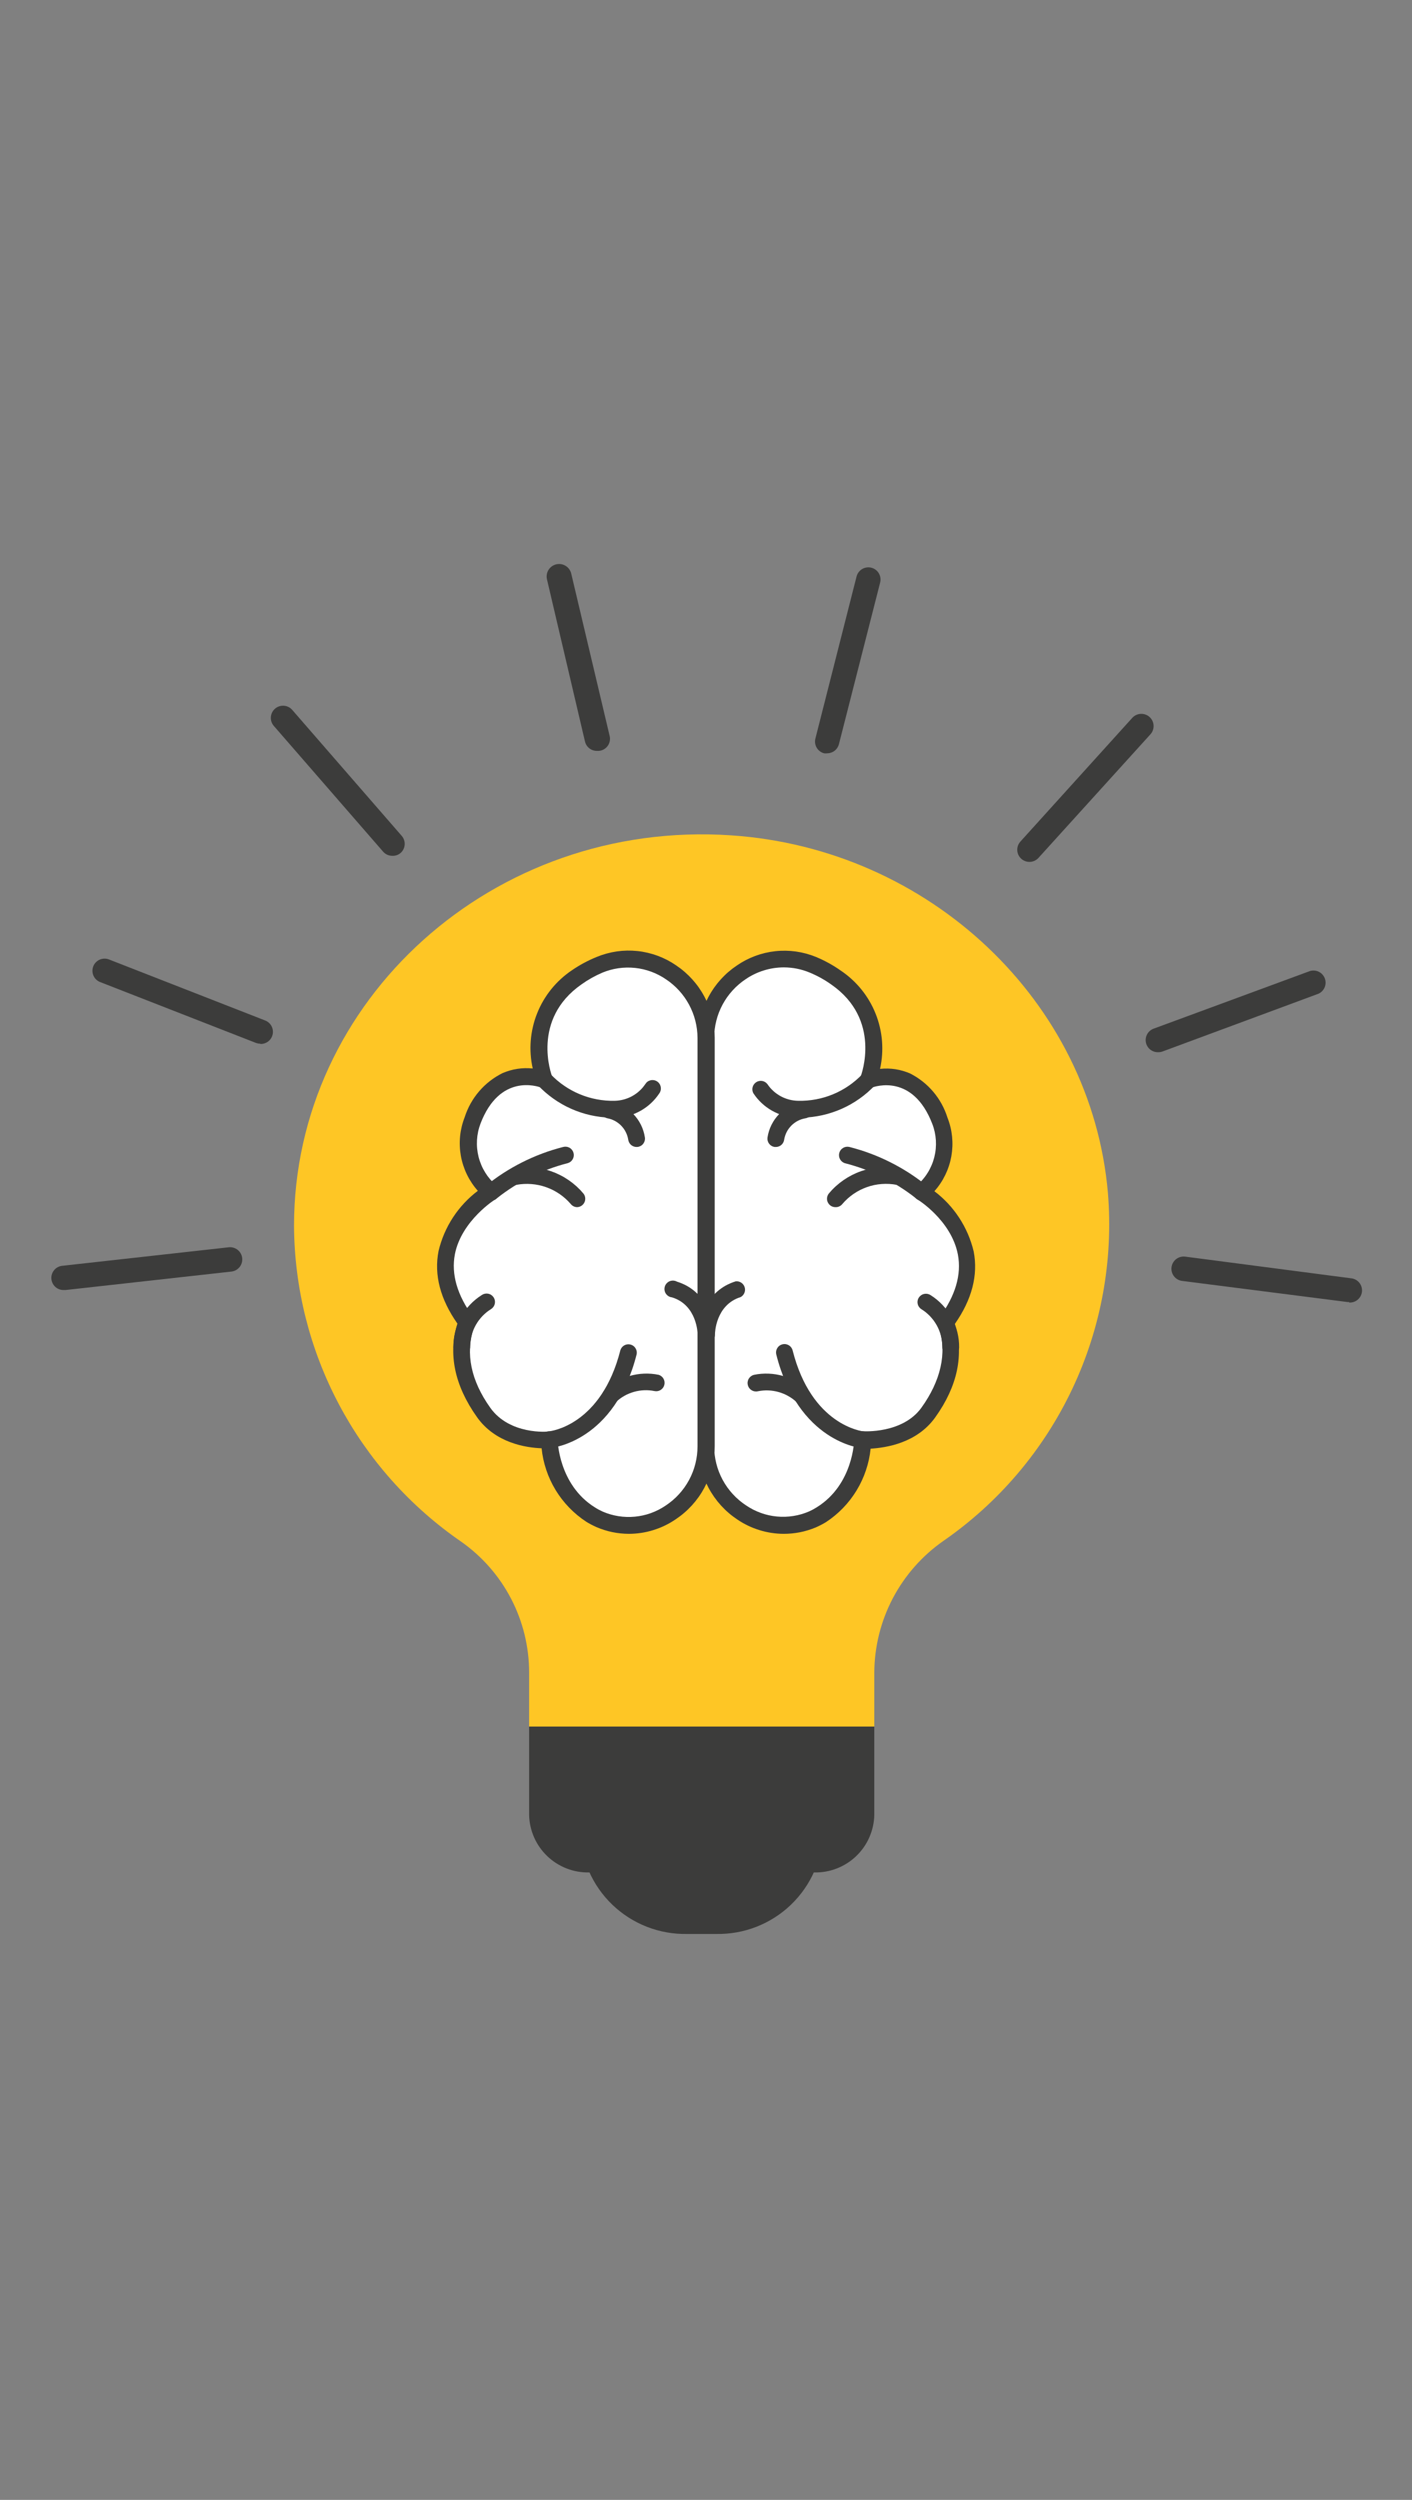
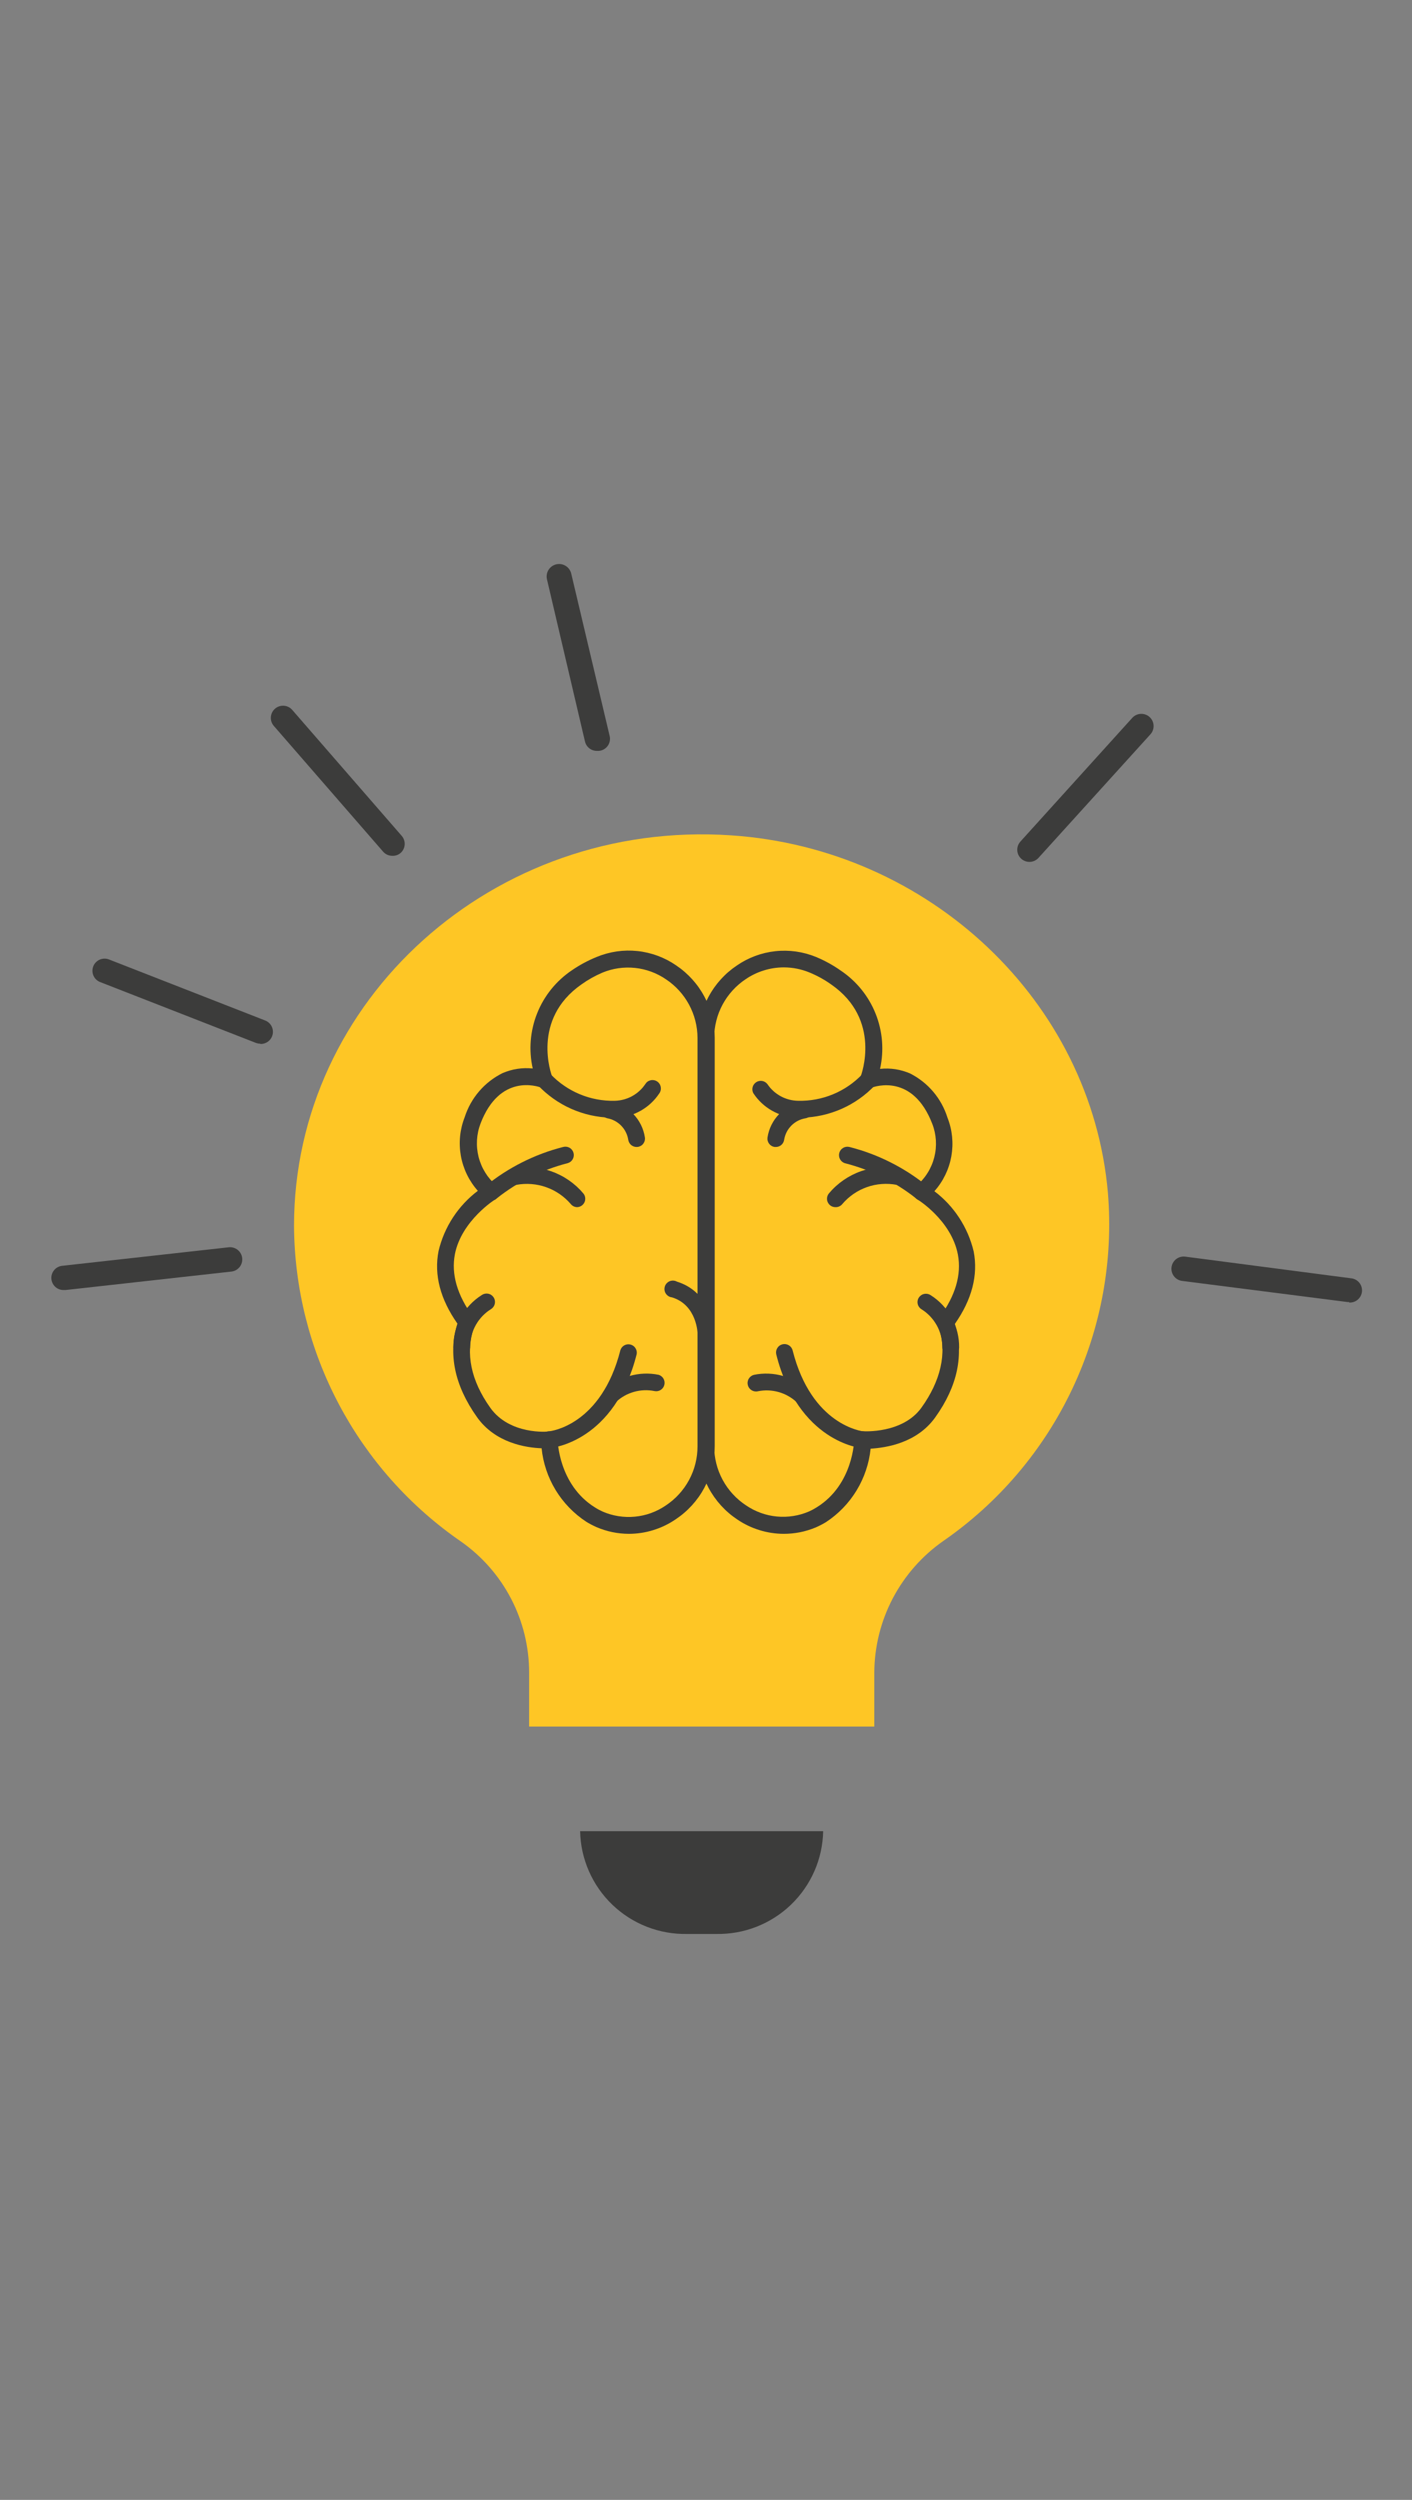
<svg xmlns="http://www.w3.org/2000/svg" width="678" viewBox="0 0 508.5 900" height="1200" preserveAspectRatio="xMidYMid meet">
  <rect x="0" y="0" width="508.5" height="900" fill="#808080" stroke="none" />
  <defs>
    <clipPath id="74cf3fc2e1">
      <path d="M 105.887 300 L 400 300 L 400 622 L 105.887 622 Z M 105.887 300 " clip-rule="nonzero" />
    </clipPath>
  </defs>
  <path fill="#3c3c3b" d="M 485.879 468.762 L 485.309 468.762 L 425.707 461.152 C 425.422 461.117 425.141 461.051 424.863 460.961 C 424.59 460.867 424.328 460.75 424.074 460.605 C 423.824 460.461 423.59 460.293 423.371 460.102 C 423.152 459.91 422.953 459.703 422.777 459.473 C 422.602 459.242 422.445 459 422.316 458.738 C 422.191 458.48 422.086 458.211 422.012 457.93 C 421.938 457.648 421.891 457.367 421.871 457.078 C 421.852 456.789 421.859 456.5 421.895 456.211 C 421.934 455.926 422 455.645 422.09 455.371 C 422.184 455.094 422.305 454.832 422.449 454.582 C 422.594 454.332 422.762 454.098 422.949 453.879 C 423.141 453.66 423.352 453.461 423.582 453.285 C 423.812 453.109 424.055 452.957 424.316 452.828 C 424.578 452.699 424.848 452.598 425.125 452.523 C 425.406 452.449 425.691 452.398 425.98 452.383 C 426.27 452.363 426.559 452.371 426.844 452.41 L 486.402 460.191 C 486.691 460.211 486.973 460.258 487.25 460.332 C 487.531 460.406 487.797 460.508 488.055 460.633 C 488.316 460.762 488.559 460.91 488.785 461.086 C 489.016 461.262 489.223 461.457 489.414 461.672 C 489.605 461.891 489.77 462.121 489.914 462.371 C 490.059 462.621 490.18 462.883 490.27 463.152 C 490.363 463.426 490.43 463.707 490.465 463.992 C 490.504 464.277 490.512 464.562 490.496 464.848 C 490.477 465.137 490.43 465.418 490.355 465.695 C 490.281 465.973 490.18 466.242 490.055 466.5 C 489.926 466.758 489.773 467.004 489.598 467.23 C 489.426 467.457 489.227 467.668 489.012 467.859 C 488.797 468.047 488.562 468.215 488.312 468.359 C 488.062 468.504 487.805 468.621 487.531 468.715 C 487.258 468.805 486.98 468.871 486.695 468.91 C 486.406 468.945 486.121 468.957 485.836 468.938 Z M 485.879 468.762 " fill-opacity="1" fill-rule="nonzero" />
  <path fill="#3c3c3b" d="M 23.113 464.434 C 22.824 464.449 22.539 464.438 22.254 464.395 C 21.969 464.355 21.691 464.289 21.418 464.191 C 21.148 464.098 20.887 463.977 20.641 463.832 C 20.395 463.684 20.16 463.516 19.949 463.324 C 19.734 463.133 19.539 462.922 19.367 462.691 C 19.195 462.461 19.047 462.215 18.922 461.957 C 18.797 461.695 18.699 461.43 18.625 461.148 C 18.555 460.871 18.512 460.59 18.496 460.301 C 18.48 460.016 18.492 459.727 18.531 459.445 C 18.574 459.16 18.641 458.883 18.738 458.609 C 18.832 458.34 18.953 458.078 19.102 457.832 C 19.246 457.586 19.414 457.352 19.605 457.141 C 19.801 456.926 20.012 456.73 20.242 456.559 C 20.469 456.387 20.715 456.238 20.977 456.113 C 21.234 455.988 21.504 455.891 21.781 455.82 C 22.062 455.746 22.344 455.703 22.633 455.688 L 82.363 449.043 C 82.652 449.012 82.938 449.008 83.227 449.031 C 83.516 449.059 83.797 449.109 84.074 449.191 C 84.352 449.27 84.621 449.379 84.875 449.512 C 85.133 449.645 85.375 449.801 85.598 449.98 C 85.824 450.164 86.031 450.363 86.215 450.586 C 86.402 450.805 86.566 451.043 86.703 451.297 C 86.844 451.551 86.957 451.812 87.043 452.09 C 87.129 452.363 87.191 452.645 87.223 452.934 C 87.254 453.219 87.258 453.508 87.23 453.797 C 87.207 454.082 87.152 454.367 87.074 454.645 C 86.992 454.922 86.883 455.188 86.75 455.445 C 86.617 455.699 86.461 455.941 86.281 456.168 C 86.098 456.391 85.898 456.598 85.676 456.781 C 85.457 456.969 85.219 457.133 84.965 457.27 C 84.711 457.41 84.445 457.523 84.172 457.609 C 83.895 457.695 83.613 457.754 83.328 457.789 L 23.594 464.434 Z M 23.113 464.434 " fill-opacity="1" fill-rule="nonzero" />
  <path fill="#3c3c3b" d="M 93.742 375.758 C 93.188 375.738 92.645 375.637 92.121 375.449 L 36.242 353.629 C 35.961 353.535 35.695 353.41 35.441 353.262 C 35.188 353.113 34.949 352.938 34.73 352.742 C 34.512 352.543 34.312 352.324 34.137 352.086 C 33.965 351.852 33.812 351.598 33.691 351.328 C 33.566 351.062 33.469 350.785 33.402 350.496 C 33.336 350.211 33.297 349.918 33.289 349.625 C 33.277 349.328 33.301 349.035 33.352 348.746 C 33.402 348.453 33.48 348.172 33.59 347.898 C 33.695 347.621 33.832 347.359 33.992 347.113 C 34.152 346.867 34.336 346.637 34.543 346.426 C 34.75 346.215 34.977 346.027 35.223 345.863 C 35.465 345.699 35.727 345.562 36 345.449 C 36.273 345.336 36.555 345.254 36.844 345.199 C 37.133 345.145 37.426 345.117 37.723 345.121 C 38.016 345.125 38.309 345.16 38.598 345.223 C 38.887 345.285 39.164 345.379 39.434 345.496 L 95.406 367.359 C 95.891 367.535 96.332 367.793 96.73 368.125 C 97.129 368.457 97.453 368.852 97.711 369.301 C 97.969 369.75 98.141 370.23 98.227 370.738 C 98.316 371.25 98.312 371.762 98.215 372.27 C 98.121 372.777 97.941 373.254 97.68 373.703 C 97.414 374.148 97.082 374.535 96.68 374.859 C 96.277 375.188 95.832 375.438 95.34 375.605 C 94.852 375.773 94.348 375.852 93.828 375.844 Z M 93.742 375.758 " fill-opacity="1" fill-rule="nonzero" />
  <path fill="#3c3c3b" d="M 141.266 308.109 C 140.625 308.109 140.016 307.977 139.434 307.711 C 138.855 307.441 138.355 307.066 137.941 306.582 L 98.555 261.281 C 98.371 261.059 98.207 260.82 98.07 260.566 C 97.93 260.316 97.816 260.051 97.73 259.777 C 97.645 259.5 97.586 259.219 97.555 258.934 C 97.523 258.648 97.52 258.359 97.547 258.074 C 97.57 257.785 97.625 257.504 97.707 257.227 C 97.785 256.949 97.895 256.684 98.027 256.426 C 98.16 256.172 98.32 255.934 98.5 255.707 C 98.68 255.48 98.883 255.277 99.102 255.094 C 99.324 254.906 99.562 254.746 99.812 254.605 C 100.066 254.469 100.332 254.355 100.605 254.27 C 100.883 254.184 101.164 254.125 101.449 254.094 C 101.738 254.062 102.023 254.059 102.312 254.082 C 102.598 254.109 102.883 254.164 103.16 254.242 C 103.434 254.324 103.703 254.43 103.957 254.566 C 104.215 254.699 104.453 254.855 104.68 255.035 C 104.902 255.215 105.109 255.418 105.293 255.637 L 144.68 300.941 C 144.867 301.156 145.031 301.391 145.176 301.641 C 145.316 301.887 145.434 302.148 145.523 302.422 C 145.613 302.691 145.676 302.973 145.715 303.258 C 145.75 303.543 145.758 303.828 145.738 304.113 C 145.715 304.398 145.668 304.68 145.594 304.957 C 145.516 305.234 145.414 305.5 145.285 305.758 C 145.16 306.016 145.008 306.254 144.832 306.484 C 144.656 306.711 144.457 306.918 144.242 307.105 C 143.379 307.82 142.387 308.156 141.266 308.109 Z M 141.266 308.109 " fill-opacity="1" fill-rule="nonzero" />
  <path fill="#3c3c3b" d="M 215.047 270.332 C 214.543 270.344 214.051 270.273 213.574 270.117 C 213.094 269.961 212.656 269.73 212.258 269.426 C 211.859 269.117 211.523 268.754 211.25 268.332 C 210.98 267.91 210.785 267.453 210.668 266.965 L 196.973 208.547 C 196.906 208.258 196.867 207.969 196.859 207.672 C 196.852 207.379 196.871 207.086 196.922 206.797 C 196.969 206.504 197.047 206.223 197.152 205.945 C 197.254 205.672 197.387 205.41 197.543 205.16 C 197.699 204.91 197.879 204.676 198.082 204.461 C 198.281 204.246 198.504 204.055 198.742 203.883 C 198.984 203.715 199.238 203.566 199.508 203.445 C 199.777 203.324 200.055 203.234 200.344 203.168 C 200.629 203.102 200.922 203.062 201.215 203.055 C 201.508 203.047 201.801 203.066 202.094 203.113 C 202.383 203.164 202.668 203.238 202.941 203.344 C 203.219 203.449 203.48 203.578 203.73 203.734 C 203.98 203.891 204.215 204.07 204.43 204.273 C 204.641 204.477 204.836 204.695 205.008 204.938 C 205.176 205.176 205.324 205.43 205.445 205.699 C 205.566 205.969 205.66 206.246 205.723 206.535 L 219.551 264.953 C 219.621 265.234 219.66 265.52 219.672 265.809 C 219.684 266.098 219.664 266.387 219.621 266.672 C 219.574 266.957 219.5 267.234 219.398 267.508 C 219.297 267.777 219.172 268.039 219.02 268.285 C 218.867 268.531 218.691 268.758 218.492 268.969 C 218.293 269.18 218.078 269.371 217.84 269.539 C 217.605 269.707 217.355 269.852 217.09 269.969 C 216.828 270.086 216.555 270.18 216.27 270.242 C 215.867 270.34 215.457 270.371 215.047 270.332 Z M 215.047 270.332 " fill-opacity="1" fill-rule="nonzero" />
-   <path fill="#3c3c3b" d="M 297.883 271.207 C 297.52 271.25 297.156 271.25 296.789 271.207 C 296.512 271.133 296.246 271.035 295.988 270.914 C 295.73 270.789 295.488 270.641 295.258 270.469 C 295.031 270.297 294.82 270.105 294.629 269.895 C 294.438 269.684 294.27 269.453 294.125 269.207 C 293.977 268.961 293.859 268.707 293.762 268.438 C 293.668 268.168 293.598 267.891 293.555 267.609 C 293.516 267.328 293.5 267.043 293.516 266.758 C 293.527 266.473 293.57 266.191 293.641 265.914 L 308.473 207.539 C 308.547 207.262 308.645 206.992 308.77 206.734 C 308.895 206.473 309.043 206.23 309.215 206 C 309.387 205.77 309.582 205.559 309.797 205.367 C 310.012 205.176 310.242 205.008 310.492 204.859 C 310.738 204.715 311 204.594 311.27 204.5 C 311.543 204.402 311.82 204.336 312.105 204.297 C 312.391 204.254 312.676 204.242 312.965 204.258 C 313.25 204.273 313.535 204.32 313.812 204.391 C 314.09 204.461 314.359 204.562 314.621 204.688 C 314.879 204.809 315.125 204.961 315.355 205.133 C 315.582 205.305 315.793 205.5 315.984 205.715 C 316.18 205.926 316.348 206.16 316.492 206.406 C 316.641 206.652 316.762 206.914 316.855 207.184 C 316.949 207.457 317.02 207.734 317.059 208.02 C 317.098 208.305 317.109 208.59 317.094 208.879 C 317.078 209.164 317.035 209.445 316.965 209.727 L 302.129 267.883 C 302.012 268.355 301.82 268.797 301.555 269.207 C 301.289 269.617 300.965 269.973 300.578 270.273 C 300.195 270.574 299.77 270.805 299.309 270.965 C 298.848 271.125 298.371 271.203 297.883 271.207 Z M 297.883 271.207 " fill-opacity="1" fill-rule="nonzero" />
  <path fill="#3c3c3b" d="M 370.746 310.297 C 370.32 310.301 369.902 310.242 369.496 310.125 C 369.086 310.008 368.707 309.832 368.348 309.605 C 367.992 309.375 367.672 309.102 367.395 308.777 C 367.117 308.457 366.895 308.102 366.719 307.715 C 366.547 307.328 366.43 306.926 366.375 306.504 C 366.316 306.082 366.32 305.664 366.387 305.246 C 366.453 304.824 366.578 304.426 366.762 304.043 C 366.945 303.66 367.18 303.309 367.461 302.996 L 407.766 258.438 C 407.961 258.223 408.176 258.031 408.41 257.855 C 408.641 257.684 408.891 257.535 409.152 257.414 C 409.414 257.289 409.688 257.195 409.969 257.125 C 410.25 257.055 410.535 257.012 410.828 257 C 411.117 256.984 411.406 257 411.691 257.043 C 411.977 257.086 412.258 257.156 412.531 257.258 C 412.805 257.355 413.066 257.48 413.312 257.629 C 413.562 257.777 413.793 257.953 414.008 258.148 C 414.223 258.344 414.414 258.559 414.586 258.789 C 414.758 259.023 414.906 259.273 415.027 259.535 C 415.152 259.797 415.25 260.07 415.316 260.352 C 415.387 260.633 415.43 260.918 415.441 261.207 C 415.453 261.496 415.438 261.785 415.395 262.07 C 415.352 262.359 415.277 262.637 415.18 262.91 C 415.082 263.184 414.957 263.445 414.805 263.691 C 414.656 263.938 414.48 264.172 414.285 264.383 L 373.984 308.855 C 373.57 309.312 373.082 309.668 372.516 309.918 C 371.953 310.168 371.363 310.297 370.746 310.297 Z M 370.746 310.297 " fill-opacity="1" fill-rule="nonzero" />
-   <path fill="#3c3c3b" d="M 416.957 378.816 C 416.441 378.816 415.941 378.727 415.461 378.551 C 414.977 378.375 414.539 378.121 414.145 377.789 C 413.75 377.461 413.426 377.07 413.168 376.625 C 412.91 376.18 412.738 375.707 412.652 375.199 C 412.562 374.691 412.562 374.188 412.652 373.68 C 412.742 373.176 412.914 372.699 413.172 372.254 C 413.43 371.809 413.758 371.422 414.152 371.09 C 414.547 370.762 414.984 370.508 415.469 370.332 L 471.832 349.562 C 472.359 349.418 472.898 349.371 473.445 349.426 C 473.992 349.48 474.508 349.633 474.996 349.883 C 475.484 350.133 475.914 350.465 476.277 350.875 C 476.641 351.285 476.918 351.746 477.109 352.262 C 477.301 352.777 477.391 353.309 477.379 353.859 C 477.367 354.406 477.258 354.934 477.051 355.441 C 476.84 355.949 476.547 356.402 476.168 356.797 C 475.785 357.195 475.348 357.508 474.852 357.742 L 418.664 378.555 C 418.109 378.758 417.543 378.844 416.957 378.816 Z M 416.957 378.816 " fill-opacity="1" fill-rule="nonzero" />
  <g clip-path="url(#74cf3fc2e1)">
    <path fill="#fec625" d="M 314.859 602.176 C 314.871 599.852 315.02 597.535 315.309 595.23 C 315.598 592.922 316.02 590.641 316.582 588.387 C 317.145 586.133 317.84 583.918 318.668 581.746 C 319.496 579.574 320.449 577.457 321.531 575.398 C 322.613 573.344 323.816 571.355 325.137 569.441 C 326.457 567.527 327.887 565.699 329.426 563.957 C 330.965 562.215 332.605 560.566 334.34 559.02 C 336.078 557.477 337.902 556.035 339.812 554.707 C 342.297 552.984 344.723 551.18 347.09 549.297 C 349.457 547.414 351.762 545.457 354 543.426 C 356.242 541.391 358.41 539.285 360.512 537.113 C 362.613 534.938 364.641 532.695 366.598 530.387 C 368.551 528.082 370.43 525.711 372.23 523.281 C 374.027 520.852 375.746 518.367 377.383 515.824 C 379.02 513.281 380.574 510.691 382.039 508.047 C 383.508 505.402 384.887 502.715 386.18 499.98 C 387.469 497.246 388.672 494.473 389.781 491.664 C 390.891 488.852 391.906 486.004 392.832 483.129 C 393.754 480.25 394.582 477.344 395.316 474.41 C 396.051 471.48 396.688 468.527 397.227 465.551 C 397.766 462.578 398.207 459.59 398.551 456.586 C 398.898 453.582 399.145 450.574 399.289 447.555 C 399.438 444.535 399.484 441.516 399.434 438.492 C 399.387 435.469 399.234 432.453 398.988 429.441 C 393.031 360.59 334.75 305.473 263.164 300.73 C 177.559 295.004 105.887 360.141 105.887 441.297 C 105.902 444.086 106 446.871 106.184 449.652 C 106.367 452.434 106.633 455.211 106.984 457.977 C 107.332 460.742 107.766 463.496 108.281 466.234 C 108.797 468.977 109.395 471.699 110.074 474.402 C 110.758 477.109 111.516 479.789 112.359 482.449 C 113.199 485.105 114.121 487.738 115.121 490.34 C 116.121 492.945 117.195 495.516 118.352 498.055 C 119.508 500.594 120.738 503.094 122.043 505.559 C 123.348 508.023 124.727 510.449 126.176 512.832 C 127.629 515.211 129.148 517.551 130.742 519.84 C 132.336 522.129 133.992 524.371 135.719 526.562 C 137.449 528.754 139.238 530.891 141.094 532.973 C 142.949 535.059 144.867 537.082 146.844 539.051 C 148.82 541.02 150.855 542.926 152.949 544.773 C 155.043 546.617 157.188 548.402 159.387 550.117 C 161.586 551.836 163.836 553.484 166.137 555.066 C 168.016 556.391 169.812 557.824 171.523 559.367 C 173.23 560.906 174.844 562.543 176.355 564.277 C 177.871 566.012 179.273 567.828 180.57 569.73 C 181.863 571.633 183.039 573.605 184.098 575.645 C 185.156 577.688 186.09 579.785 186.895 581.941 C 187.703 584.094 188.379 586.289 188.922 588.523 C 189.465 590.758 189.871 593.02 190.145 595.301 C 190.418 597.586 190.551 599.875 190.551 602.176 L 190.551 621.594 L 314.859 621.594 Z M 314.859 602.176 " fill-opacity="1" fill-rule="nonzero" />
  </g>
  <path fill="#fec625" d="M 370.184 480.129 C 369.289 480.133 368.41 480.027 367.539 479.816 C 366.898 479.645 366.281 479.41 365.688 479.113 C 365.094 478.816 364.531 478.469 364.008 478.062 C 363.48 477.656 363 477.203 362.562 476.703 C 362.125 476.203 361.742 475.668 361.41 475.094 C 361.082 474.516 360.809 473.914 360.598 473.285 C 360.387 472.656 360.238 472.016 360.152 471.355 C 360.066 470.699 360.047 470.039 360.09 469.379 C 360.137 468.715 360.246 468.062 360.418 467.426 C 360.957 465.277 361.492 462.949 361.895 460.98 C 362.023 460.328 362.215 459.695 362.469 459.082 C 362.719 458.469 363.031 457.883 363.398 457.328 C 363.766 456.777 364.188 456.262 364.656 455.793 C 365.125 455.32 365.633 454.898 366.188 454.527 C 366.738 454.156 367.324 453.844 367.938 453.59 C 368.551 453.332 369.184 453.141 369.836 453.008 C 370.488 452.875 371.148 452.809 371.812 452.809 C 372.477 452.805 373.137 452.867 373.789 452.996 C 374.441 453.125 375.078 453.312 375.691 453.566 C 376.309 453.82 376.895 454.129 377.445 454.496 C 378 454.863 378.516 455.281 378.988 455.75 C 379.457 456.219 379.879 456.73 380.25 457.281 C 380.621 457.832 380.938 458.414 381.191 459.027 C 381.449 459.641 381.645 460.273 381.773 460.926 C 381.906 461.578 381.973 462.234 381.977 462.898 C 381.977 463.562 381.914 464.223 381.785 464.875 C 381.25 467.512 380.664 470.062 379.949 472.66 C 379.809 473.191 379.621 473.711 379.395 474.211 C 379.168 474.715 378.898 475.195 378.594 475.656 C 378.285 476.113 377.941 476.543 377.566 476.945 C 377.188 477.352 376.777 477.719 376.34 478.055 C 375.902 478.391 375.438 478.688 374.949 478.945 C 374.465 479.207 373.957 479.426 373.434 479.602 C 372.91 479.777 372.375 479.91 371.832 480 C 371.285 480.086 370.734 480.133 370.184 480.129 Z M 370.184 480.129 " fill-opacity="1" fill-rule="nonzero" />
  <path fill="#fec625" d="M 283.637 323.41 C 289.961 324.758 296.148 326.566 302.203 328.828 C 308.258 331.094 314.113 333.793 319.766 336.922 C 325.422 340.051 330.812 343.582 335.945 347.512 C 341.074 351.441 345.887 355.723 350.383 360.363 C 354.98 365.105 359.156 370.191 362.918 375.617 C 366.68 381.043 369.973 386.738 372.797 392.703 C 375.625 398.668 377.945 404.82 379.762 411.164 C 381.578 417.512 382.863 423.961 383.621 430.516 C 383.695 431.176 383.703 431.836 383.645 432.5 C 383.586 433.16 383.461 433.812 383.273 434.449 C 383.09 435.09 382.84 435.703 382.535 436.293 C 382.227 436.883 381.863 437.434 381.445 437.953 C 381.031 438.473 380.566 438.945 380.055 439.371 C 379.547 439.797 379 440.172 378.414 440.492 C 377.832 440.812 377.223 441.07 376.586 441.27 C 375.949 441.469 375.301 441.605 374.641 441.676 C 373.98 441.75 373.316 441.758 372.652 441.699 C 371.992 441.641 371.34 441.516 370.699 441.332 C 370.062 441.145 369.445 440.898 368.855 440.59 C 368.266 440.281 367.711 439.922 367.191 439.504 C 366.672 439.086 366.199 438.625 365.773 438.113 C 365.344 437.605 364.973 437.059 364.652 436.477 C 364.332 435.895 364.07 435.285 363.871 434.648 C 363.672 434.016 363.535 433.367 363.465 432.707 C 363.441 432.512 363.441 432.32 363.465 432.125 C 363.113 426.523 362.309 420.984 361.051 415.512 C 359.789 410.043 358.094 404.711 355.953 399.516 C 353.816 394.324 351.27 389.34 348.312 384.562 C 345.359 379.789 342.031 375.285 338.332 371.059 C 334.566 366.699 330.5 362.641 326.129 358.887 C 321.762 355.129 317.137 351.715 312.262 348.648 C 307.383 345.578 302.309 342.883 297.031 340.566 C 291.75 338.25 286.332 336.332 280.77 334.82 C 280.418 334.707 280.078 334.559 279.754 334.383 C 279.43 334.203 279.121 334 278.836 333.762 C 278.547 333.527 278.285 333.27 278.047 332.988 C 277.809 332.703 277.598 332.398 277.418 332.078 C 277.234 331.754 277.086 331.418 276.965 331.066 C 276.848 330.715 276.762 330.359 276.711 329.992 C 276.656 329.625 276.641 329.258 276.656 328.887 C 276.676 328.516 276.727 328.152 276.812 327.789 C 276.898 327.43 277.016 327.082 277.164 326.742 C 277.316 326.406 277.496 326.082 277.707 325.777 C 277.918 325.473 278.156 325.191 278.418 324.93 C 278.684 324.672 278.969 324.438 279.273 324.23 C 279.582 324.023 279.906 323.844 280.246 323.699 C 280.586 323.551 280.938 323.438 281.297 323.355 C 281.66 323.273 282.027 323.227 282.398 323.215 C 282.766 323.199 283.137 323.223 283.504 323.277 Z M 283.637 323.41 " fill-opacity="1" fill-rule="nonzero" />
-   <path fill="#3c3c3b" d="M 190.551 621.594 L 190.551 653.402 C 190.566 654.094 190.613 654.785 190.695 655.473 C 190.777 656.16 190.895 656.84 191.043 657.516 C 191.191 658.191 191.375 658.859 191.59 659.516 C 191.805 660.176 192.051 660.82 192.328 661.457 C 192.605 662.09 192.918 662.707 193.254 663.312 C 193.594 663.918 193.961 664.504 194.359 665.07 C 194.758 665.637 195.18 666.184 195.629 666.711 C 196.082 667.238 196.555 667.738 197.055 668.219 C 197.555 668.699 198.078 669.152 198.621 669.582 C 199.168 670.008 199.73 670.41 200.316 670.785 C 200.898 671.156 201.5 671.5 202.117 671.812 C 202.734 672.129 203.367 672.41 204.012 672.664 C 204.656 672.918 205.312 673.137 205.98 673.324 C 206.648 673.512 207.324 673.668 208.004 673.789 C 208.688 673.91 209.375 674 210.066 674.055 C 210.758 674.109 211.449 674.129 212.141 674.117 L 293.27 674.117 C 293.961 674.129 294.652 674.109 295.344 674.055 C 296.035 674 296.723 673.91 297.406 673.789 C 298.086 673.668 298.762 673.512 299.43 673.324 C 300.098 673.137 300.754 672.918 301.398 672.664 C 302.043 672.41 302.676 672.129 303.293 671.812 C 303.91 671.5 304.512 671.156 305.094 670.785 C 305.68 670.41 306.242 670.008 306.789 669.582 C 307.332 669.152 307.855 668.699 308.355 668.219 C 308.855 667.738 309.328 667.238 309.781 666.711 C 310.23 666.184 310.652 665.637 311.051 665.07 C 311.449 664.504 311.816 663.918 312.156 663.312 C 312.496 662.707 312.805 662.09 313.082 661.457 C 313.359 660.82 313.605 660.176 313.82 659.516 C 314.035 658.859 314.219 658.191 314.367 657.516 C 314.516 656.84 314.633 656.16 314.715 655.473 C 314.797 654.785 314.844 654.094 314.859 653.402 L 314.859 621.594 Z M 190.551 621.594 " fill-opacity="1" fill-rule="nonzero" />
  <path fill="#3c3c3b" d="M 208.918 659.262 C 208.941 660.5 209.027 661.73 209.172 662.961 C 209.32 664.188 209.523 665.406 209.789 666.613 C 210.055 667.824 210.379 669.016 210.766 670.191 C 211.148 671.367 211.586 672.523 212.086 673.656 C 212.582 674.789 213.133 675.895 213.738 676.973 C 214.344 678.051 215 679.098 215.711 680.113 C 216.418 681.129 217.176 682.105 217.98 683.047 C 218.785 683.984 219.633 684.887 220.527 685.742 C 221.422 686.598 222.352 687.41 223.328 688.176 C 224.301 688.941 225.309 689.656 226.352 690.324 C 227.395 690.988 228.469 691.602 229.574 692.164 C 230.676 692.723 231.805 693.23 232.957 693.68 C 234.113 694.129 235.285 694.523 236.477 694.859 C 237.668 695.191 238.875 695.469 240.094 695.684 C 241.316 695.902 242.543 696.059 243.777 696.156 C 245.012 696.25 246.246 696.285 247.488 696.262 L 257.926 696.262 C 259.16 696.285 260.398 696.246 261.629 696.148 C 262.863 696.051 264.09 695.895 265.309 695.676 C 266.527 695.461 267.73 695.184 268.922 694.848 C 270.113 694.512 271.285 694.117 272.438 693.668 C 273.59 693.215 274.719 692.711 275.82 692.148 C 276.922 691.586 277.996 690.973 279.039 690.305 C 280.078 689.641 281.086 688.926 282.059 688.16 C 283.031 687.395 283.961 686.582 284.855 685.727 C 285.746 684.867 286.594 683.969 287.398 683.031 C 288.203 682.09 288.957 681.113 289.664 680.102 C 290.375 679.086 291.031 678.039 291.633 676.961 C 292.238 675.883 292.789 674.777 293.285 673.645 C 293.781 672.512 294.223 671.359 294.605 670.184 C 294.988 669.008 295.309 667.816 295.574 666.609 C 295.84 665.402 296.047 664.184 296.191 662.957 C 296.34 661.73 296.426 660.5 296.449 659.262 Z M 208.918 659.262 " fill-opacity="1" fill-rule="nonzero" />
-   <path fill="#ffffff" d="M 342.074 481.188 C 341.535 478.047 340.66 476.207 340.773 476.066 C 362.016 447.555 331.918 429.227 331.918 429.227 C 332.82 428.457 333.656 427.625 334.43 426.727 C 335.203 425.828 335.898 424.875 336.523 423.867 C 337.148 422.863 337.691 421.812 338.152 420.723 C 338.613 419.633 338.988 418.512 339.273 417.363 C 339.562 416.211 339.758 415.047 339.867 413.867 C 339.973 412.688 339.988 411.508 339.91 410.324 C 339.832 409.145 339.664 407.973 339.406 406.816 C 339.148 405.66 338.801 404.531 338.367 403.43 C 330.051 381.934 312.574 388.75 312.574 388.75 C 312.574 388.75 321.398 366.121 300.949 351.98 C 298.293 350.121 295.465 348.586 292.461 347.371 C 291.934 347.168 291.398 346.98 290.859 346.812 C 290.316 346.645 289.773 346.488 289.223 346.352 C 288.676 346.215 288.121 346.098 287.562 345.992 C 287.008 345.891 286.449 345.805 285.887 345.734 C 285.324 345.664 284.762 345.613 284.195 345.578 C 283.629 345.543 283.066 345.523 282.5 345.523 C 281.934 345.523 281.367 345.539 280.801 345.574 C 280.238 345.605 279.672 345.656 279.109 345.723 C 278.547 345.789 277.988 345.875 277.434 345.977 C 276.875 346.078 276.32 346.195 275.773 346.328 C 275.223 346.465 274.676 346.613 274.137 346.781 C 273.594 346.949 273.059 347.133 272.531 347.332 C 272 347.535 271.477 347.75 270.961 347.98 C 270.445 348.211 269.934 348.461 269.434 348.723 C 268.93 348.984 268.438 349.262 267.953 349.555 C 267.469 349.848 266.992 350.152 266.527 350.473 C 266.059 350.793 265.602 351.129 265.156 351.477 C 264.711 351.828 264.277 352.188 263.852 352.562 C 263.426 352.938 263.016 353.324 262.613 353.727 C 262.211 354.125 261.824 354.535 261.449 354.961 C 261.074 355.383 260.711 355.816 260.359 356.262 C 260.012 356.707 259.676 357.164 259.352 357.629 C 259.031 358.094 258.723 358.57 258.43 359.055 C 258.137 359.539 257.855 360.031 257.594 360.531 C 257.328 361.031 257.082 361.543 256.848 362.059 C 256.613 362.574 256.398 363.098 256.195 363.625 C 255.996 364.156 255.809 364.688 255.641 365.23 C 255.473 365.77 255.32 366.316 255.184 366.863 C 255.047 367.414 254.93 367.969 254.824 368.523 C 254.723 369.082 254.637 369.641 254.57 370.203 C 254.5 370.766 254.449 371.328 254.414 371.895 C 254.379 372.457 254.363 373.023 254.363 373.59 C 254.363 373.02 254.348 372.449 254.316 371.879 C 254.285 371.312 254.234 370.742 254.168 370.176 C 254.102 369.609 254.02 369.047 253.918 368.484 C 253.816 367.926 253.699 367.367 253.562 366.812 C 253.426 366.258 253.277 365.711 253.105 365.164 C 252.938 364.621 252.754 364.082 252.551 363.547 C 252.352 363.016 252.133 362.488 251.898 361.969 C 251.668 361.445 251.418 360.934 251.152 360.43 C 250.887 359.926 250.609 359.43 250.312 358.941 C 250.02 358.453 249.707 357.973 249.383 357.504 C 249.062 357.035 248.723 356.574 248.371 356.129 C 248.02 355.68 247.652 355.242 247.273 354.816 C 246.895 354.391 246.504 353.973 246.102 353.57 C 245.695 353.168 245.281 352.781 244.852 352.402 C 244.426 352.023 243.988 351.66 243.539 351.312 C 243.086 350.961 242.629 350.625 242.156 350.301 C 241.688 349.98 241.207 349.672 240.719 349.379 C 240.23 349.086 239.73 348.809 239.227 348.543 C 238.719 348.281 238.207 348.035 237.684 347.801 C 237.164 347.57 236.637 347.355 236.102 347.156 C 235.566 346.957 235.027 346.773 234.484 346.605 C 233.938 346.441 233.387 346.289 232.832 346.156 C 232.277 346.023 231.723 345.906 231.16 345.809 C 230.598 345.707 230.035 345.625 229.469 345.562 C 228.902 345.496 228.332 345.449 227.762 345.418 C 227.195 345.391 226.625 345.375 226.055 345.379 C 225.484 345.387 224.914 345.406 224.344 345.445 C 223.777 345.484 223.211 345.543 222.645 345.617 C 222.078 345.688 221.516 345.781 220.957 345.887 C 220.395 345.996 219.84 346.121 219.289 346.262 C 218.734 346.406 218.188 346.562 217.645 346.738 C 217.102 346.914 216.566 347.105 216.035 347.312 C 213.035 348.535 210.207 350.07 207.551 351.922 C 187.098 366.066 195.926 388.695 195.926 388.695 C 195.926 388.695 178.559 381.82 170.242 403.43 C 169.816 404.535 169.48 405.668 169.23 406.824 C 168.98 407.98 168.82 409.148 168.75 410.332 C 168.68 411.512 168.699 412.691 168.812 413.871 C 168.926 415.051 169.129 416.211 169.422 417.359 C 169.711 418.508 170.09 419.625 170.555 420.711 C 171.02 421.801 171.566 422.848 172.191 423.852 C 172.82 424.855 173.52 425.809 174.293 426.703 C 175.066 427.602 175.902 428.43 176.805 429.199 C 176.805 429.199 146.707 447.555 167.949 476.066 C 167.949 476.066 167.215 478.047 166.648 481.188 C 166.453 482.121 166.328 483.062 166.281 484.016 C 166.184 486.199 166.277 488.379 166.566 490.547 C 166.855 492.715 167.336 494.84 168.004 496.926 C 168.672 499.008 169.52 501.016 170.547 502.949 C 171.574 504.879 172.766 506.707 174.117 508.426 C 182.066 519.598 197.793 518.297 197.793 518.297 C 197.793 518.297 197.793 535.918 212.613 545.195 C 213.695 545.852 214.82 546.438 215.98 546.949 C 234.195 554.758 254.363 540.5 254.363 520.672 C 254.363 540.473 274.527 554.613 292.746 546.949 C 293.906 546.445 295.031 545.859 296.109 545.195 C 310.961 535.918 310.961 518.297 310.961 518.297 C 310.961 518.297 326.688 519.598 334.605 508.426 C 335.961 506.707 337.148 504.879 338.176 502.949 C 339.203 501.016 340.051 499.008 340.719 496.926 C 341.391 494.84 341.867 492.715 342.156 490.547 C 342.445 488.379 342.543 486.199 342.441 484.016 C 342.41 483.059 342.285 482.117 342.074 481.188 Z M 342.074 481.188 " fill-opacity="1" fill-rule="nonzero" />
  <path fill="#3c3c3b" d="M 226.5 552.211 C 222.434 552.195 218.527 551.383 214.789 549.777 C 213.508 549.215 212.273 548.566 211.086 547.828 C 208.852 546.359 206.805 544.664 204.949 542.742 C 203.094 540.816 201.469 538.715 200.082 536.43 C 198.695 534.145 197.578 531.734 196.727 529.199 C 195.879 526.664 195.316 524.066 195.047 521.406 C 189.645 521.211 178.387 519.625 171.711 510.094 C 163.707 498.781 161.332 487.465 164.727 476.52 C 158.559 467.75 156.242 458.953 157.938 450.383 C 158.445 448.238 159.137 446.152 160.004 444.125 C 160.875 442.098 161.914 440.164 163.117 438.316 C 164.324 436.469 165.68 434.742 167.184 433.129 C 168.688 431.516 170.32 430.047 172.082 428.719 C 171.293 427.832 170.57 426.898 169.914 425.914 C 169.254 424.93 168.668 423.906 168.152 422.844 C 167.633 421.777 167.195 420.684 166.828 419.555 C 166.461 418.43 166.176 417.285 165.969 416.121 C 165.762 414.953 165.633 413.781 165.59 412.598 C 165.543 411.414 165.578 410.234 165.695 409.055 C 165.812 407.879 166.012 406.715 166.289 405.562 C 166.566 404.414 166.922 403.289 167.355 402.188 C 167.902 400.477 168.613 398.84 169.488 397.273 C 170.363 395.711 171.383 394.246 172.551 392.887 C 173.719 391.527 175.012 390.293 176.43 389.195 C 177.844 388.094 179.355 387.145 180.961 386.348 C 184.449 384.852 188.078 384.293 191.852 384.676 C 191.48 383.027 191.238 381.359 191.121 379.672 C 191 377.988 191.008 376.301 191.145 374.617 C 191.277 372.93 191.539 371.266 191.926 369.621 C 192.309 367.973 192.816 366.367 193.445 364.797 C 194.07 363.227 194.812 361.711 195.668 360.254 C 196.523 358.797 197.484 357.41 198.547 356.094 C 199.609 354.781 200.766 353.555 202.016 352.414 C 203.262 351.273 204.59 350.234 205.992 349.293 C 208.789 347.379 211.762 345.785 214.902 344.512 C 216.059 344.035 217.238 343.629 218.441 343.301 C 219.648 342.969 220.867 342.715 222.105 342.535 C 223.344 342.355 224.586 342.254 225.836 342.23 C 227.086 342.207 228.332 342.262 229.574 342.395 C 230.816 342.523 232.047 342.734 233.262 343.02 C 234.477 343.305 235.672 343.664 236.844 344.098 C 238.016 344.531 239.156 345.035 240.266 345.609 C 241.375 346.188 242.441 346.828 243.473 347.539 C 244.539 348.254 245.559 349.027 246.527 349.867 C 247.5 350.707 248.414 351.602 249.277 352.551 C 250.137 353.5 250.938 354.5 251.676 355.551 C 252.414 356.602 253.086 357.691 253.691 358.824 C 254.297 359.953 254.828 361.117 255.289 362.316 C 255.75 363.512 256.137 364.734 256.449 365.977 C 256.762 367.223 256.996 368.48 257.152 369.754 C 257.309 371.027 257.387 372.309 257.387 373.59 L 257.387 520.672 C 257.391 521.973 257.316 523.27 257.156 524.559 C 257 525.852 256.766 527.129 256.449 528.391 C 256.133 529.652 255.742 530.887 255.273 532.102 C 254.805 533.316 254.262 534.496 253.648 535.641 C 253.035 536.785 252.352 537.891 251.598 538.953 C 250.848 540.012 250.031 541.023 249.156 541.984 C 248.277 542.945 247.348 543.848 246.355 544.691 C 245.367 545.539 244.332 546.316 243.246 547.035 C 240.773 548.711 238.113 549.988 235.258 550.871 C 232.406 551.754 229.488 552.199 226.5 552.211 Z M 197.793 515.328 C 198.191 515.332 198.574 515.414 198.941 515.57 C 199.309 515.727 199.633 515.945 199.914 516.23 C 200.199 516.512 200.418 516.836 200.574 517.203 C 200.73 517.57 200.812 517.953 200.816 518.352 C 200.816 518.352 201.043 534.449 214.227 542.68 C 215.129 543.258 216.074 543.766 217.055 544.207 C 218.879 544.992 220.77 545.539 222.734 545.852 C 224.695 546.16 226.664 546.219 228.645 546.031 C 230.621 545.844 232.543 545.414 234.414 544.742 C 236.281 544.066 238.039 543.172 239.684 542.055 C 241.453 540.898 243.051 539.539 244.484 537.98 C 245.914 536.422 247.133 534.711 248.137 532.852 C 249.145 530.988 249.906 529.031 250.422 526.98 C 250.938 524.93 251.195 522.844 251.195 520.73 L 251.195 373.645 C 251.184 371.562 250.922 369.512 250.41 367.496 C 249.895 365.477 249.145 363.551 248.16 361.715 C 247.172 359.879 245.98 358.191 244.578 356.648 C 243.18 355.109 241.613 353.758 239.879 352.602 C 238.223 351.461 236.445 350.539 234.559 349.84 C 232.668 349.141 230.723 348.684 228.719 348.473 C 226.715 348.258 224.719 348.297 222.723 348.582 C 220.73 348.871 218.801 349.398 216.941 350.168 C 214.266 351.309 211.75 352.723 209.387 354.414 C 191.285 367.055 198.527 386.828 198.867 387.648 C 199.078 388.211 199.117 388.789 198.988 389.379 C 198.863 389.965 198.586 390.473 198.16 390.898 C 197.734 391.32 197.23 391.594 196.648 391.719 C 196.062 391.84 195.492 391.793 194.934 391.578 C 193.434 391.012 179.973 386.516 173.07 404.449 C 172.703 405.406 172.41 406.387 172.195 407.391 C 171.977 408.391 171.84 409.406 171.777 410.43 C 171.719 411.453 171.734 412.477 171.832 413.496 C 171.93 414.516 172.105 415.523 172.355 416.52 C 172.605 417.512 172.934 418.48 173.336 419.426 C 173.734 420.371 174.207 421.277 174.746 422.148 C 175.285 423.02 175.891 423.848 176.559 424.625 C 177.227 425.402 177.949 426.125 178.727 426.793 C 179.109 427.109 179.402 427.492 179.602 427.945 C 179.801 428.398 179.887 428.875 179.859 429.367 C 179.828 429.859 179.684 430.312 179.43 430.734 C 179.176 431.152 178.836 431.488 178.418 431.742 C 178.418 431.742 166.195 439.383 163.82 451.543 C 162.434 458.758 164.668 466.336 170.41 474.172 C 170.801 474.738 171.016 475.367 171.051 476.055 C 171.086 476.742 170.938 477.387 170.609 477.992 C 167.582 487.324 169.59 497.027 176.578 506.84 C 183.562 516.656 197.395 515.469 197.535 515.328 Z M 197.793 515.328 " fill-opacity="1" fill-rule="nonzero" />
  <path fill="#3c3c3b" d="M 219.938 402.383 C 217.484 402.324 215.055 402.027 212.66 401.488 C 210.262 400.949 207.941 400.18 205.695 399.184 C 203.453 398.188 201.324 396.977 199.32 395.559 C 197.312 394.141 195.465 392.543 193.773 390.758 C 193.52 390.457 193.332 390.117 193.211 389.742 C 193.09 389.367 193.043 388.984 193.07 388.59 C 193.102 388.195 193.203 387.824 193.379 387.469 C 193.551 387.117 193.785 386.809 194.082 386.547 C 194.375 386.285 194.711 386.09 195.082 385.957 C 195.453 385.824 195.836 385.77 196.23 385.789 C 196.625 385.805 197 385.898 197.359 386.062 C 197.719 386.227 198.031 386.453 198.301 386.742 C 199.785 388.297 201.414 389.684 203.191 390.898 C 204.965 392.117 206.844 393.133 208.832 393.957 C 210.82 394.781 212.871 395.391 214.984 395.785 C 217.098 396.18 219.23 396.352 221.383 396.305 C 222.473 396.281 223.543 396.129 224.598 395.848 C 225.652 395.57 226.656 395.168 227.613 394.648 C 228.57 394.125 229.453 393.496 230.262 392.762 C 231.066 392.031 231.773 391.211 232.383 390.305 C 232.598 389.953 232.867 389.656 233.199 389.414 C 233.535 389.172 233.902 389.008 234.301 388.914 C 234.703 388.824 235.105 388.812 235.512 388.887 C 235.914 388.957 236.289 389.105 236.633 389.332 C 236.98 389.555 237.266 389.84 237.492 390.184 C 237.723 390.523 237.875 390.898 237.953 391.301 C 238.027 391.703 238.023 392.109 237.934 392.508 C 237.848 392.91 237.684 393.281 237.445 393.617 C 236.59 394.914 235.59 396.098 234.449 397.16 C 233.309 398.223 232.059 399.137 230.703 399.898 C 229.344 400.664 227.918 401.258 226.418 401.684 C 224.918 402.109 223.391 402.352 221.832 402.414 C 221.211 402.383 220.562 402.383 219.938 402.383 Z M 219.938 402.383 " fill-opacity="1" fill-rule="nonzero" />
  <path fill="#3c3c3b" d="M 197.793 521.379 C 197.406 521.379 197.039 521.305 196.68 521.164 C 196.324 521.02 196.004 520.82 195.727 520.559 C 195.445 520.293 195.223 519.992 195.055 519.645 C 194.891 519.297 194.793 518.934 194.766 518.551 C 194.73 518.145 194.773 517.75 194.902 517.363 C 195.027 516.977 195.223 516.633 195.488 516.324 C 195.758 516.02 196.07 515.777 196.438 515.598 C 196.801 515.418 197.188 515.32 197.594 515.297 C 198.414 515.297 216.574 513.062 223.418 486.078 C 223.535 485.711 223.715 485.375 223.961 485.078 C 224.203 484.777 224.496 484.531 224.832 484.344 C 225.172 484.156 225.531 484.039 225.918 483.988 C 226.301 483.938 226.68 483.961 227.055 484.059 C 227.43 484.156 227.773 484.316 228.086 484.543 C 228.398 484.773 228.66 485.051 228.863 485.379 C 229.07 485.703 229.211 486.059 229.281 486.438 C 229.352 486.82 229.348 487.199 229.273 487.578 C 221.324 518.918 199.062 521.238 198.16 521.293 Z M 197.793 521.379 " fill-opacity="1" fill-rule="nonzero" />
  <path fill="#3c3c3b" d="M 166.281 488.031 C 165.898 488.031 165.527 487.961 165.172 487.82 C 164.816 487.68 164.5 487.477 164.219 487.215 C 163.941 486.949 163.719 486.645 163.559 486.297 C 163.398 485.949 163.305 485.586 163.285 485.203 C 163.242 483.312 163.445 481.449 163.891 479.613 C 164.332 477.777 165.004 476.027 165.898 474.363 C 166.797 472.699 167.891 471.18 169.184 469.801 C 170.477 468.422 171.922 467.227 173.523 466.223 C 173.855 465.996 174.219 465.844 174.609 465.762 C 175.004 465.68 175.398 465.676 175.793 465.75 C 176.188 465.824 176.555 465.973 176.891 466.191 C 177.227 466.41 177.508 466.688 177.734 467.02 C 177.961 467.352 178.113 467.711 178.199 468.105 C 178.281 468.5 178.285 468.891 178.211 469.289 C 178.137 469.684 177.992 470.047 177.77 470.383 C 177.551 470.723 177.277 471.004 176.945 471.23 C 175.789 471.938 174.742 472.773 173.801 473.746 C 172.855 474.723 172.051 475.797 171.383 476.973 C 170.715 478.152 170.207 479.395 169.855 480.703 C 169.504 482.008 169.32 483.34 169.309 484.695 C 169.344 485.102 169.297 485.496 169.172 485.887 C 169.047 486.273 168.852 486.621 168.586 486.93 C 168.32 487.238 168.004 487.484 167.637 487.664 C 167.273 487.848 166.887 487.949 166.48 487.977 Z M 166.281 488.031 " fill-opacity="1" fill-rule="nonzero" />
  <path fill="#3c3c3b" d="M 254.277 483.477 C 253.875 483.48 253.492 483.406 253.121 483.258 C 252.75 483.105 252.422 482.891 252.137 482.609 C 251.855 482.328 251.637 482.004 251.48 481.633 C 251.328 481.266 251.25 480.879 251.25 480.48 C 251.25 480.055 251.023 469.844 242 467.07 C 241.777 467.051 241.559 467 241.348 466.93 C 241.137 466.859 240.934 466.762 240.742 466.648 C 240.551 466.531 240.375 466.395 240.211 466.238 C 240.051 466.082 239.91 465.91 239.785 465.723 C 239.66 465.535 239.562 465.336 239.48 465.125 C 239.402 464.918 239.348 464.699 239.316 464.477 C 239.285 464.254 239.281 464.031 239.301 463.809 C 239.316 463.586 239.363 463.367 239.43 463.152 C 239.496 462.938 239.586 462.734 239.699 462.539 C 239.812 462.348 239.945 462.168 240.098 462.004 C 240.25 461.84 240.418 461.691 240.605 461.566 C 240.789 461.438 240.984 461.336 241.195 461.25 C 241.402 461.168 241.617 461.109 241.84 461.074 C 242.059 461.039 242.281 461.027 242.508 461.043 C 242.73 461.055 242.949 461.094 243.164 461.156 C 243.383 461.219 243.586 461.305 243.781 461.414 C 254.445 464.695 257.273 475.387 257.305 480.562 C 257.305 480.965 257.227 481.352 257.074 481.723 C 256.918 482.094 256.699 482.422 256.418 482.703 C 256.133 482.988 255.805 483.207 255.434 483.359 C 255.062 483.516 254.68 483.59 254.277 483.59 Z M 254.277 483.477 " fill-opacity="1" fill-rule="nonzero" />
  <path fill="#3c3c3b" d="M 176.805 432.227 C 175.918 432.234 175.172 431.914 174.57 431.262 C 174.312 430.973 174.117 430.641 173.984 430.273 C 173.855 429.906 173.797 429.527 173.812 429.137 C 173.828 428.746 173.918 428.371 174.078 428.016 C 174.238 427.66 174.457 427.348 174.738 427.078 C 178.848 423.727 183.266 420.863 187.996 418.477 C 192.73 416.09 197.664 414.242 202.797 412.934 C 203.184 412.824 203.578 412.797 203.977 412.844 C 204.375 412.891 204.746 413.012 205.098 413.207 C 205.449 413.402 205.746 413.66 205.996 413.977 C 206.242 414.289 206.422 414.641 206.531 415.027 C 206.641 415.414 206.672 415.805 206.625 416.203 C 206.578 416.602 206.453 416.977 206.258 417.328 C 206.062 417.68 205.805 417.977 205.492 418.227 C 205.176 418.473 204.824 418.652 204.438 418.762 C 199.801 419.953 195.34 421.609 191.051 423.734 C 186.758 425.859 182.738 428.406 178.98 431.375 C 178.383 431.988 177.656 432.27 176.805 432.227 Z M 176.805 432.227 " fill-opacity="1" fill-rule="nonzero" />
  <path fill="#3c3c3b" d="M 207.891 434.602 C 207.434 434.598 207 434.5 206.586 434.301 C 206.176 434.102 205.828 433.824 205.543 433.469 C 204.355 432.09 203.008 430.883 201.508 429.855 C 200.004 428.828 198.395 428.012 196.676 427.406 C 194.957 426.801 193.191 426.426 191.379 426.285 C 189.562 426.141 187.758 426.238 185.969 426.566 C 185.578 426.656 185.184 426.664 184.785 426.598 C 184.391 426.527 184.023 426.387 183.684 426.172 C 183.344 425.957 183.059 425.684 182.828 425.355 C 182.598 425.027 182.438 424.668 182.348 424.277 C 182.262 423.883 182.25 423.492 182.32 423.094 C 182.387 422.699 182.531 422.332 182.746 421.992 C 182.961 421.652 183.23 421.367 183.559 421.137 C 183.887 420.906 184.246 420.746 184.641 420.656 C 185.801 420.434 186.969 420.289 188.148 420.223 C 189.328 420.152 190.508 420.164 191.688 420.254 C 192.863 420.344 194.031 420.508 195.188 420.754 C 196.344 420.996 197.477 421.316 198.594 421.711 C 199.707 422.105 200.789 422.574 201.84 423.113 C 202.891 423.648 203.902 424.254 204.875 424.93 C 205.848 425.602 206.77 426.336 207.645 427.129 C 208.516 427.926 209.336 428.777 210.094 429.68 C 210.461 430.133 210.676 430.648 210.742 431.227 C 210.809 431.801 210.719 432.352 210.469 432.879 C 210.219 433.402 209.848 433.82 209.355 434.129 C 208.863 434.441 208.328 434.598 207.746 434.602 Z M 207.891 434.602 " fill-opacity="1" fill-rule="nonzero" />
  <path fill="#3c3c3b" d="M 219.742 505.652 C 219.156 505.625 218.629 505.445 218.148 505.113 C 217.672 504.777 217.316 504.344 217.09 503.805 C 216.863 503.266 216.801 502.711 216.895 502.137 C 216.988 501.559 217.23 501.055 217.621 500.617 C 218.902 499.391 220.312 498.332 221.855 497.445 C 223.395 496.559 225.016 495.871 226.723 495.379 C 228.43 494.887 230.172 494.602 231.945 494.531 C 233.723 494.461 235.48 494.605 237.223 494.961 C 237.59 495.078 237.926 495.258 238.223 495.504 C 238.523 495.746 238.77 496.039 238.957 496.379 C 239.145 496.715 239.262 497.078 239.312 497.461 C 239.363 497.844 239.34 498.223 239.242 498.598 C 239.145 498.973 238.984 499.316 238.758 499.629 C 238.527 499.941 238.25 500.203 237.922 500.41 C 237.598 500.613 237.242 500.754 236.863 500.824 C 236.48 500.895 236.102 500.891 235.723 500.816 C 234.492 500.566 233.25 500.465 231.996 500.516 C 230.738 500.562 229.508 500.758 228.301 501.098 C 227.094 501.441 225.941 501.918 224.848 502.535 C 223.758 503.152 222.75 503.891 221.832 504.746 C 221.262 505.336 220.562 505.637 219.742 505.652 Z M 219.742 505.652 " fill-opacity="1" fill-rule="nonzero" />
  <path fill="#3c3c3b" d="M 229.246 412.934 C 228.879 412.934 228.527 412.871 228.184 412.742 C 227.844 412.617 227.535 412.434 227.258 412.195 C 226.984 411.953 226.758 411.676 226.586 411.355 C 226.41 411.035 226.297 410.691 226.246 410.332 C 226.094 409.371 225.801 408.453 225.363 407.586 C 224.926 406.715 224.367 405.93 223.684 405.238 C 223.004 404.543 222.23 403.969 221.367 403.516 C 220.508 403.062 219.598 402.75 218.637 402.582 C 218.258 402.492 217.91 402.336 217.594 402.109 C 217.273 401.887 217.012 401.609 216.797 401.281 C 216.586 400.957 216.445 400.602 216.367 400.219 C 216.293 399.836 216.293 399.453 216.367 399.07 C 216.438 398.688 216.582 398.336 216.789 398.008 C 217 397.68 217.266 397.402 217.582 397.176 C 217.898 396.949 218.246 396.789 218.625 396.699 C 219 396.605 219.383 396.586 219.77 396.641 C 220.555 396.785 221.324 396.984 222.078 397.246 C 222.832 397.508 223.559 397.828 224.262 398.203 C 224.969 398.578 225.637 399.004 226.277 399.484 C 226.914 399.965 227.508 400.488 228.066 401.062 C 228.621 401.633 229.129 402.246 229.59 402.898 C 230.051 403.547 230.457 404.23 230.812 404.945 C 231.168 405.66 231.465 406.398 231.703 407.16 C 231.945 407.922 232.125 408.695 232.242 409.484 C 232.305 409.879 232.285 410.273 232.188 410.66 C 232.09 411.051 231.922 411.406 231.684 411.727 C 231.445 412.047 231.152 412.312 230.809 412.516 C 230.465 412.719 230.094 412.852 229.695 412.906 Z M 229.246 412.934 " fill-opacity="1" fill-rule="nonzero" />
  <path fill="#3c3c3b" d="M 282.223 552.211 C 279.258 552.195 276.359 551.75 273.527 550.879 C 270.695 550.008 268.051 548.746 265.59 547.09 C 264.508 546.375 263.469 545.594 262.48 544.746 C 261.492 543.902 260.562 543 259.684 542.039 C 258.809 541.078 257.996 540.066 257.242 539.004 C 256.492 537.941 255.809 536.84 255.195 535.695 C 254.582 534.547 254.039 533.367 253.57 532.156 C 253.102 530.941 252.707 529.707 252.391 528.445 C 252.078 527.184 251.84 525.906 251.684 524.617 C 251.523 523.324 251.445 522.031 251.449 520.73 L 251.449 373.645 C 251.449 372.363 251.527 371.086 251.684 369.812 C 251.84 368.539 252.074 367.281 252.387 366.035 C 252.699 364.789 253.086 363.57 253.547 362.371 C 254.008 361.176 254.539 360.012 255.145 358.879 C 255.75 357.746 256.422 356.656 257.16 355.609 C 257.898 354.559 258.699 353.559 259.559 352.609 C 260.422 351.656 261.336 350.762 262.309 349.922 C 263.281 349.086 264.297 348.309 265.363 347.598 C 266.391 346.887 267.457 346.246 268.559 345.672 C 269.664 345.098 270.801 344.594 271.969 344.16 C 273.137 343.723 274.328 343.363 275.539 343.078 C 276.75 342.793 277.977 342.582 279.215 342.449 C 280.453 342.312 281.695 342.258 282.941 342.277 C 284.188 342.297 285.426 342.395 286.66 342.566 C 287.895 342.742 289.113 342.992 290.312 343.316 C 291.516 343.645 292.695 344.043 293.848 344.512 C 297.008 345.824 299.988 347.465 302.785 349.434 C 304.191 350.375 305.516 351.418 306.762 352.559 C 308.012 353.699 309.168 354.926 310.23 356.238 C 311.293 357.555 312.25 358.938 313.105 360.398 C 313.961 361.855 314.703 363.371 315.328 364.938 C 315.957 366.508 316.465 368.117 316.848 369.762 C 317.234 371.406 317.496 373.074 317.633 374.758 C 317.766 376.441 317.777 378.129 317.656 379.816 C 317.539 381.5 317.297 383.168 316.93 384.82 C 320.695 384.422 324.316 384.98 327.789 386.488 C 329.379 387.297 330.871 388.254 332.266 389.359 C 333.664 390.465 334.938 391.695 336.09 393.055 C 337.242 394.418 338.246 395.875 339.105 397.438 C 339.965 398.996 340.664 400.629 341.195 402.328 C 341.633 403.43 341.992 404.555 342.27 405.703 C 342.551 406.852 342.75 408.016 342.871 409.195 C 342.988 410.371 343.027 411.555 342.984 412.734 C 342.938 413.918 342.812 415.094 342.609 416.258 C 342.402 417.426 342.117 418.57 341.75 419.695 C 341.387 420.82 340.945 421.918 340.43 422.984 C 339.914 424.047 339.328 425.074 338.668 426.059 C 338.012 427.039 337.289 427.977 336.5 428.859 C 338.258 430.191 339.891 431.66 341.395 433.273 C 342.898 434.887 344.25 436.617 345.457 438.461 C 346.66 440.309 347.699 442.246 348.57 444.27 C 349.441 446.297 350.133 448.379 350.645 450.527 C 352.312 459.012 350.023 467.891 343.855 476.66 C 347.223 487.691 344.875 498.977 336.84 510.234 C 330.164 519.625 318.938 521.211 313.535 521.551 C 313.262 524.207 312.699 526.805 311.848 529.336 C 310.996 531.871 309.879 534.281 308.492 536.566 C 307.105 538.852 305.484 540.953 303.629 542.879 C 301.773 544.801 299.73 546.5 297.496 547.969 C 296.289 548.707 295.035 549.359 293.734 549.918 C 290.051 551.445 286.211 552.211 282.223 552.211 Z M 282.223 348.273 C 279.773 348.285 277.383 348.656 275.043 349.383 C 272.707 350.109 270.527 351.164 268.504 352.547 C 266.773 353.703 265.207 355.051 263.805 356.594 C 262.406 358.137 261.211 359.824 260.227 361.656 C 259.238 363.492 258.488 365.418 257.977 367.438 C 257.461 369.457 257.199 371.508 257.191 373.59 L 257.191 520.672 C 257.188 522.789 257.449 524.875 257.969 526.926 C 258.488 528.98 259.25 530.938 260.258 532.797 C 261.266 534.66 262.484 536.371 263.922 537.926 C 265.355 539.484 266.957 540.844 268.73 542 C 270.375 543.113 272.129 544.008 274 544.68 C 275.867 545.355 277.793 545.785 279.77 545.973 C 281.746 546.16 283.715 546.098 285.68 545.789 C 287.641 545.48 289.535 544.934 291.359 544.148 C 292.34 543.707 293.281 543.199 294.188 542.621 C 307.367 534.391 307.621 518.438 307.621 518.297 C 307.617 517.41 307.938 516.668 308.586 516.062 C 309.234 515.477 310 515.211 310.875 515.27 C 310.875 515.27 325.02 516.262 331.836 506.785 C 338.652 497.309 341.195 487.211 338.113 477.992 C 337.809 477.391 337.68 476.758 337.727 476.09 C 337.773 475.418 337.984 474.809 338.367 474.258 C 344.027 466.535 346.344 458.953 344.957 451.629 C 342.582 439.324 330.477 431.828 330.363 431.828 C 329.938 431.57 329.598 431.23 329.344 430.805 C 329.09 430.379 328.949 429.922 328.922 429.426 C 328.898 428.934 328.984 428.465 329.184 428.016 C 329.383 427.566 329.672 427.188 330.051 426.879 C 330.836 426.215 331.566 425.496 332.238 424.719 C 332.91 423.945 333.52 423.121 334.062 422.25 C 334.609 421.379 335.082 420.469 335.484 419.523 C 335.887 418.582 336.215 417.609 336.469 416.613 C 336.719 415.617 336.895 414.609 336.988 413.586 C 337.082 412.562 337.098 411.539 337.035 410.516 C 336.969 409.488 336.828 408.477 336.605 407.473 C 336.383 406.469 336.086 405.488 335.711 404.535 C 328.75 386.574 315.316 391.043 313.816 391.609 C 313.258 391.82 312.684 391.859 312.102 391.73 C 311.516 391.605 311.012 391.328 310.594 390.898 C 310.375 390.699 310.191 390.473 310.047 390.215 C 309.898 389.961 309.797 389.688 309.734 389.398 C 309.676 389.109 309.66 388.816 309.691 388.523 C 309.719 388.23 309.793 387.945 309.914 387.676 C 310.227 386.855 317.551 367.086 299.363 354.441 C 296.934 352.715 294.34 351.281 291.586 350.141 C 288.625 348.918 285.539 348.293 282.336 348.273 Z M 282.223 348.273 " fill-opacity="1" fill-rule="nonzero" />
  <path fill="#3c3c3b" d="M 288.812 402.383 C 288.164 402.383 287.512 402.383 286.891 402.383 C 285.336 402.324 283.809 402.082 282.309 401.66 C 280.812 401.234 279.387 400.641 278.031 399.875 C 276.676 399.109 275.43 398.195 274.293 397.133 C 273.156 396.07 272.16 394.887 271.305 393.586 C 271.125 393.254 271.012 392.898 270.965 392.52 C 270.918 392.141 270.941 391.77 271.039 391.402 C 271.133 391.031 271.289 390.695 271.512 390.387 C 271.734 390.078 272.004 389.82 272.324 389.613 C 272.641 389.406 272.988 389.266 273.359 389.188 C 273.734 389.109 274.105 389.105 274.48 389.168 C 274.855 389.234 275.207 389.363 275.531 389.559 C 275.855 389.758 276.137 390.004 276.367 390.305 C 276.98 391.219 277.691 392.043 278.504 392.781 C 279.316 393.52 280.207 394.148 281.172 394.672 C 282.137 395.195 283.152 395.594 284.215 395.871 C 285.277 396.145 286.355 396.289 287.457 396.305 C 289.605 396.352 291.738 396.18 293.852 395.785 C 295.965 395.391 298.016 394.781 300.004 393.957 C 301.992 393.133 303.871 392.117 305.648 390.898 C 307.422 389.684 309.051 388.297 310.535 386.742 C 310.797 386.43 311.113 386.18 311.477 385.996 C 311.84 385.809 312.227 385.703 312.633 385.672 C 313.039 385.645 313.438 385.691 313.824 385.824 C 314.211 385.957 314.555 386.156 314.859 386.426 C 315.168 386.699 315.406 387.02 315.582 387.387 C 315.758 387.754 315.855 388.145 315.875 388.551 C 315.895 388.957 315.832 389.355 315.691 389.738 C 315.551 390.121 315.34 390.461 315.062 390.758 C 313.367 392.547 311.512 394.152 309.5 395.57 C 307.488 396.992 305.355 398.203 303.102 399.199 C 300.848 400.195 298.52 400.965 296.113 401.5 C 293.711 402.035 291.277 402.332 288.812 402.383 Z M 288.812 402.383 " fill-opacity="1" fill-rule="nonzero" />
  <path fill="#3c3c3b" d="M 310.961 521.379 L 310.676 521.379 C 309.742 521.379 287.512 519.004 279.562 487.664 C 279.465 487.273 279.445 486.879 279.5 486.48 C 279.559 486.082 279.691 485.711 279.898 485.367 C 280.102 485.02 280.367 484.727 280.688 484.484 C 281.012 484.246 281.367 484.074 281.758 483.977 C 282.145 483.875 282.539 483.855 282.938 483.91 C 283.336 483.969 283.707 484.102 284.055 484.305 C 284.402 484.512 284.695 484.773 284.938 485.098 C 285.176 485.418 285.348 485.773 285.445 486.164 C 292.293 513.176 310.48 515.297 311.27 515.383 C 311.648 515.434 312 515.551 312.332 515.73 C 312.664 515.914 312.953 516.152 313.195 516.441 C 313.441 516.734 313.621 517.059 313.742 517.418 C 313.863 517.777 313.914 518.148 313.898 518.527 C 313.879 518.906 313.793 519.266 313.641 519.613 C 313.484 519.961 313.273 520.266 313.004 520.535 C 312.734 520.801 312.426 521.008 312.078 521.16 C 311.73 521.312 311.367 521.395 310.988 521.406 Z M 310.961 521.379 " fill-opacity="1" fill-rule="nonzero" />
  <path fill="#3c3c3b" d="M 342.441 488.031 L 342.188 488.031 C 341.785 488.004 341.402 487.898 341.039 487.719 C 340.68 487.535 340.367 487.293 340.102 486.988 C 339.836 486.684 339.641 486.34 339.512 485.957 C 339.383 485.574 339.332 485.184 339.359 484.777 C 339.348 483.426 339.168 482.094 338.82 480.781 C 338.473 479.473 337.965 478.23 337.297 477.051 C 336.633 475.871 335.828 474.793 334.891 473.816 C 333.949 472.84 332.902 471.996 331.75 471.285 C 331.414 471.066 331.137 470.789 330.914 470.453 C 330.691 470.121 330.543 469.758 330.465 469.363 C 330.387 468.973 330.391 468.578 330.469 468.188 C 330.551 467.793 330.703 467.434 330.93 467.102 C 331.156 466.77 331.438 466.492 331.773 466.273 C 332.109 466.051 332.473 465.902 332.867 465.824 C 333.262 465.75 333.656 465.75 334.051 465.828 C 334.445 465.906 334.809 466.059 335.145 466.281 C 336.742 467.289 338.188 468.48 339.477 469.863 C 340.77 471.242 341.863 472.762 342.766 474.426 C 343.664 476.086 344.336 477.836 344.785 479.672 C 345.234 481.508 345.441 483.371 345.41 485.258 C 345.379 485.633 345.277 485.988 345.113 486.324 C 344.945 486.66 344.727 486.957 344.453 487.211 C 344.18 487.465 343.871 487.664 343.523 487.805 C 343.176 487.949 342.816 488.023 342.441 488.031 Z M 342.441 488.031 " fill-opacity="1" fill-rule="nonzero" />
-   <path fill="#3c3c3b" d="M 254.445 483.477 C 254.047 483.477 253.66 483.402 253.289 483.246 C 252.918 483.094 252.59 482.875 252.305 482.59 C 252.023 482.309 251.805 481.98 251.648 481.609 C 251.496 481.238 251.422 480.852 251.422 480.449 C 251.422 475.273 254.25 464.582 264.969 461.301 C 265.316 461.266 265.66 461.289 265.996 461.371 C 266.336 461.453 266.652 461.59 266.945 461.781 C 267.234 461.973 267.484 462.207 267.695 462.488 C 267.906 462.766 268.066 463.07 268.168 463.402 C 268.273 463.734 268.32 464.078 268.309 464.426 C 268.293 464.773 268.223 465.109 268.094 465.434 C 267.965 465.758 267.785 466.051 267.555 466.312 C 267.324 466.574 267.055 466.789 266.75 466.961 C 257.699 469.789 257.473 479.941 257.473 480.367 C 257.488 480.777 257.422 481.172 257.277 481.555 C 257.129 481.938 256.91 482.277 256.625 482.57 C 256.34 482.863 256.008 483.09 255.629 483.246 C 255.25 483.406 254.855 483.48 254.445 483.477 Z M 254.445 483.477 " fill-opacity="1" fill-rule="nonzero" />
  <path fill="#3c3c3b" d="M 331.918 432.227 C 331.137 432.223 330.461 431.961 329.883 431.434 C 326.129 428.465 322.105 425.918 317.816 423.793 C 313.527 421.664 309.062 420.008 304.426 418.816 C 304.035 418.719 303.68 418.547 303.359 418.309 C 303.035 418.066 302.77 417.773 302.566 417.426 C 302.359 417.078 302.23 416.707 302.172 416.309 C 302.113 415.91 302.137 415.516 302.234 415.125 C 302.332 414.738 302.504 414.379 302.746 414.059 C 302.984 413.734 303.281 413.473 303.625 413.266 C 303.973 413.059 304.344 412.93 304.742 412.871 C 305.141 412.812 305.535 412.836 305.926 412.934 C 311.059 414.242 315.992 416.09 320.727 418.477 C 325.457 420.863 329.879 423.727 333.984 427.078 C 334.277 427.348 334.508 427.668 334.676 428.031 C 334.844 428.395 334.938 428.777 334.953 429.176 C 334.969 429.578 334.906 429.965 334.77 430.344 C 334.629 430.719 334.426 431.055 334.152 431.348 C 333.535 431.965 332.793 432.258 331.918 432.227 Z M 331.918 432.227 " fill-opacity="1" fill-rule="nonzero" />
  <path fill="#3c3c3b" d="M 300.836 434.602 C 300.125 434.594 299.492 434.367 298.938 433.922 C 298.629 433.672 298.379 433.367 298.188 433.016 C 297.996 432.664 297.879 432.293 297.84 431.895 C 297.797 431.496 297.832 431.105 297.941 430.723 C 298.055 430.34 298.238 429.992 298.488 429.68 C 299.254 428.766 300.078 427.902 300.961 427.098 C 301.844 426.293 302.777 425.551 303.758 424.871 C 304.742 424.191 305.766 423.582 306.828 423.039 C 307.895 422.496 308.988 422.027 310.117 421.633 C 311.246 421.238 312.395 420.922 313.562 420.68 C 314.734 420.438 315.914 420.277 317.105 420.195 C 318.297 420.109 319.488 420.109 320.68 420.188 C 321.875 420.262 323.055 420.422 324.227 420.656 C 324.617 420.742 324.977 420.902 325.309 421.129 C 325.637 421.359 325.91 421.645 326.125 421.98 C 326.34 422.32 326.484 422.688 326.555 423.082 C 326.625 423.477 326.617 423.871 326.531 424.262 C 326.445 424.656 326.285 425.016 326.059 425.344 C 325.828 425.672 325.543 425.945 325.207 426.164 C 324.867 426.379 324.5 426.523 324.105 426.594 C 323.711 426.664 323.316 426.652 322.926 426.566 C 321.133 426.227 319.332 426.129 317.512 426.266 C 315.695 426.402 313.926 426.773 312.207 427.379 C 310.488 427.988 308.879 428.805 307.375 429.84 C 305.875 430.871 304.531 432.082 303.352 433.469 C 303.047 433.848 302.672 434.137 302.227 434.336 C 301.785 434.535 301.32 434.625 300.836 434.602 Z M 300.836 434.602 " fill-opacity="1" fill-rule="nonzero" />
  <path fill="#3c3c3b" d="M 289.012 505.652 C 288.191 505.656 287.484 505.371 286.891 504.805 C 285.969 503.949 284.965 503.215 283.871 502.602 C 282.777 501.984 281.625 501.508 280.418 501.164 C 279.211 500.824 277.98 500.629 276.727 500.578 C 275.473 500.527 274.23 500.629 273 500.871 C 272.609 500.973 272.215 500.988 271.812 500.93 C 271.414 500.871 271.043 500.738 270.695 500.527 C 270.348 500.32 270.055 500.055 269.816 499.73 C 269.574 499.402 269.406 499.047 269.309 498.652 C 269.211 498.262 269.191 497.863 269.254 497.465 C 269.312 497.066 269.445 496.691 269.656 496.348 C 269.863 496 270.129 495.707 270.453 495.469 C 270.781 495.227 271.137 495.059 271.531 494.961 C 273.27 494.605 275.027 494.465 276.805 494.535 C 278.578 494.605 280.32 494.887 282.027 495.383 C 283.734 495.875 285.355 496.562 286.898 497.449 C 288.438 498.336 289.848 499.391 291.133 500.617 C 291.414 500.902 291.633 501.23 291.785 501.598 C 291.938 501.969 292.016 502.355 292.016 502.754 C 292.016 503.152 291.938 503.539 291.785 503.91 C 291.633 504.277 291.414 504.605 291.133 504.891 C 290.523 505.422 289.816 505.676 289.012 505.652 Z M 289.012 505.652 " fill-opacity="1" fill-rule="nonzero" />
  <path fill="#3c3c3b" d="M 279.48 412.934 L 278.969 412.934 C 278.57 412.879 278.199 412.75 277.855 412.543 C 277.508 412.34 277.215 412.078 276.973 411.758 C 276.73 411.438 276.562 411.082 276.461 410.691 C 276.359 410.305 276.34 409.91 276.395 409.512 C 276.516 408.723 276.699 407.949 276.938 407.188 C 277.18 406.426 277.477 405.688 277.832 404.973 C 278.191 404.258 278.598 403.574 279.059 402.922 C 279.523 402.273 280.031 401.66 280.59 401.086 C 281.145 400.516 281.742 399.988 282.383 399.512 C 283.02 399.031 283.691 398.605 284.398 398.23 C 285.102 397.855 285.832 397.535 286.586 397.273 C 287.344 397.016 288.113 396.812 288.898 396.672 C 289.301 396.574 289.703 396.562 290.113 396.633 C 290.52 396.703 290.898 396.848 291.242 397.074 C 291.59 397.297 291.879 397.582 292.109 397.926 C 292.34 398.27 292.496 398.641 292.574 399.047 C 292.648 399.453 292.645 399.859 292.555 400.262 C 292.469 400.668 292.305 401.035 292.062 401.375 C 291.824 401.711 291.527 401.984 291.172 402.199 C 290.82 402.414 290.438 402.551 290.027 402.609 C 289.066 402.777 288.152 403.086 287.289 403.535 C 286.426 403.988 285.648 404.562 284.965 405.258 C 284.281 405.953 283.719 406.734 283.277 407.605 C 282.84 408.48 282.543 409.395 282.391 410.359 C 282.34 410.711 282.227 411.043 282.059 411.355 C 281.887 411.668 281.668 411.941 281.402 412.176 C 281.137 412.414 280.84 412.594 280.508 412.727 C 280.176 412.855 279.836 412.926 279.48 412.934 Z M 279.48 412.934 " fill-opacity="1" fill-rule="nonzero" />
</svg>